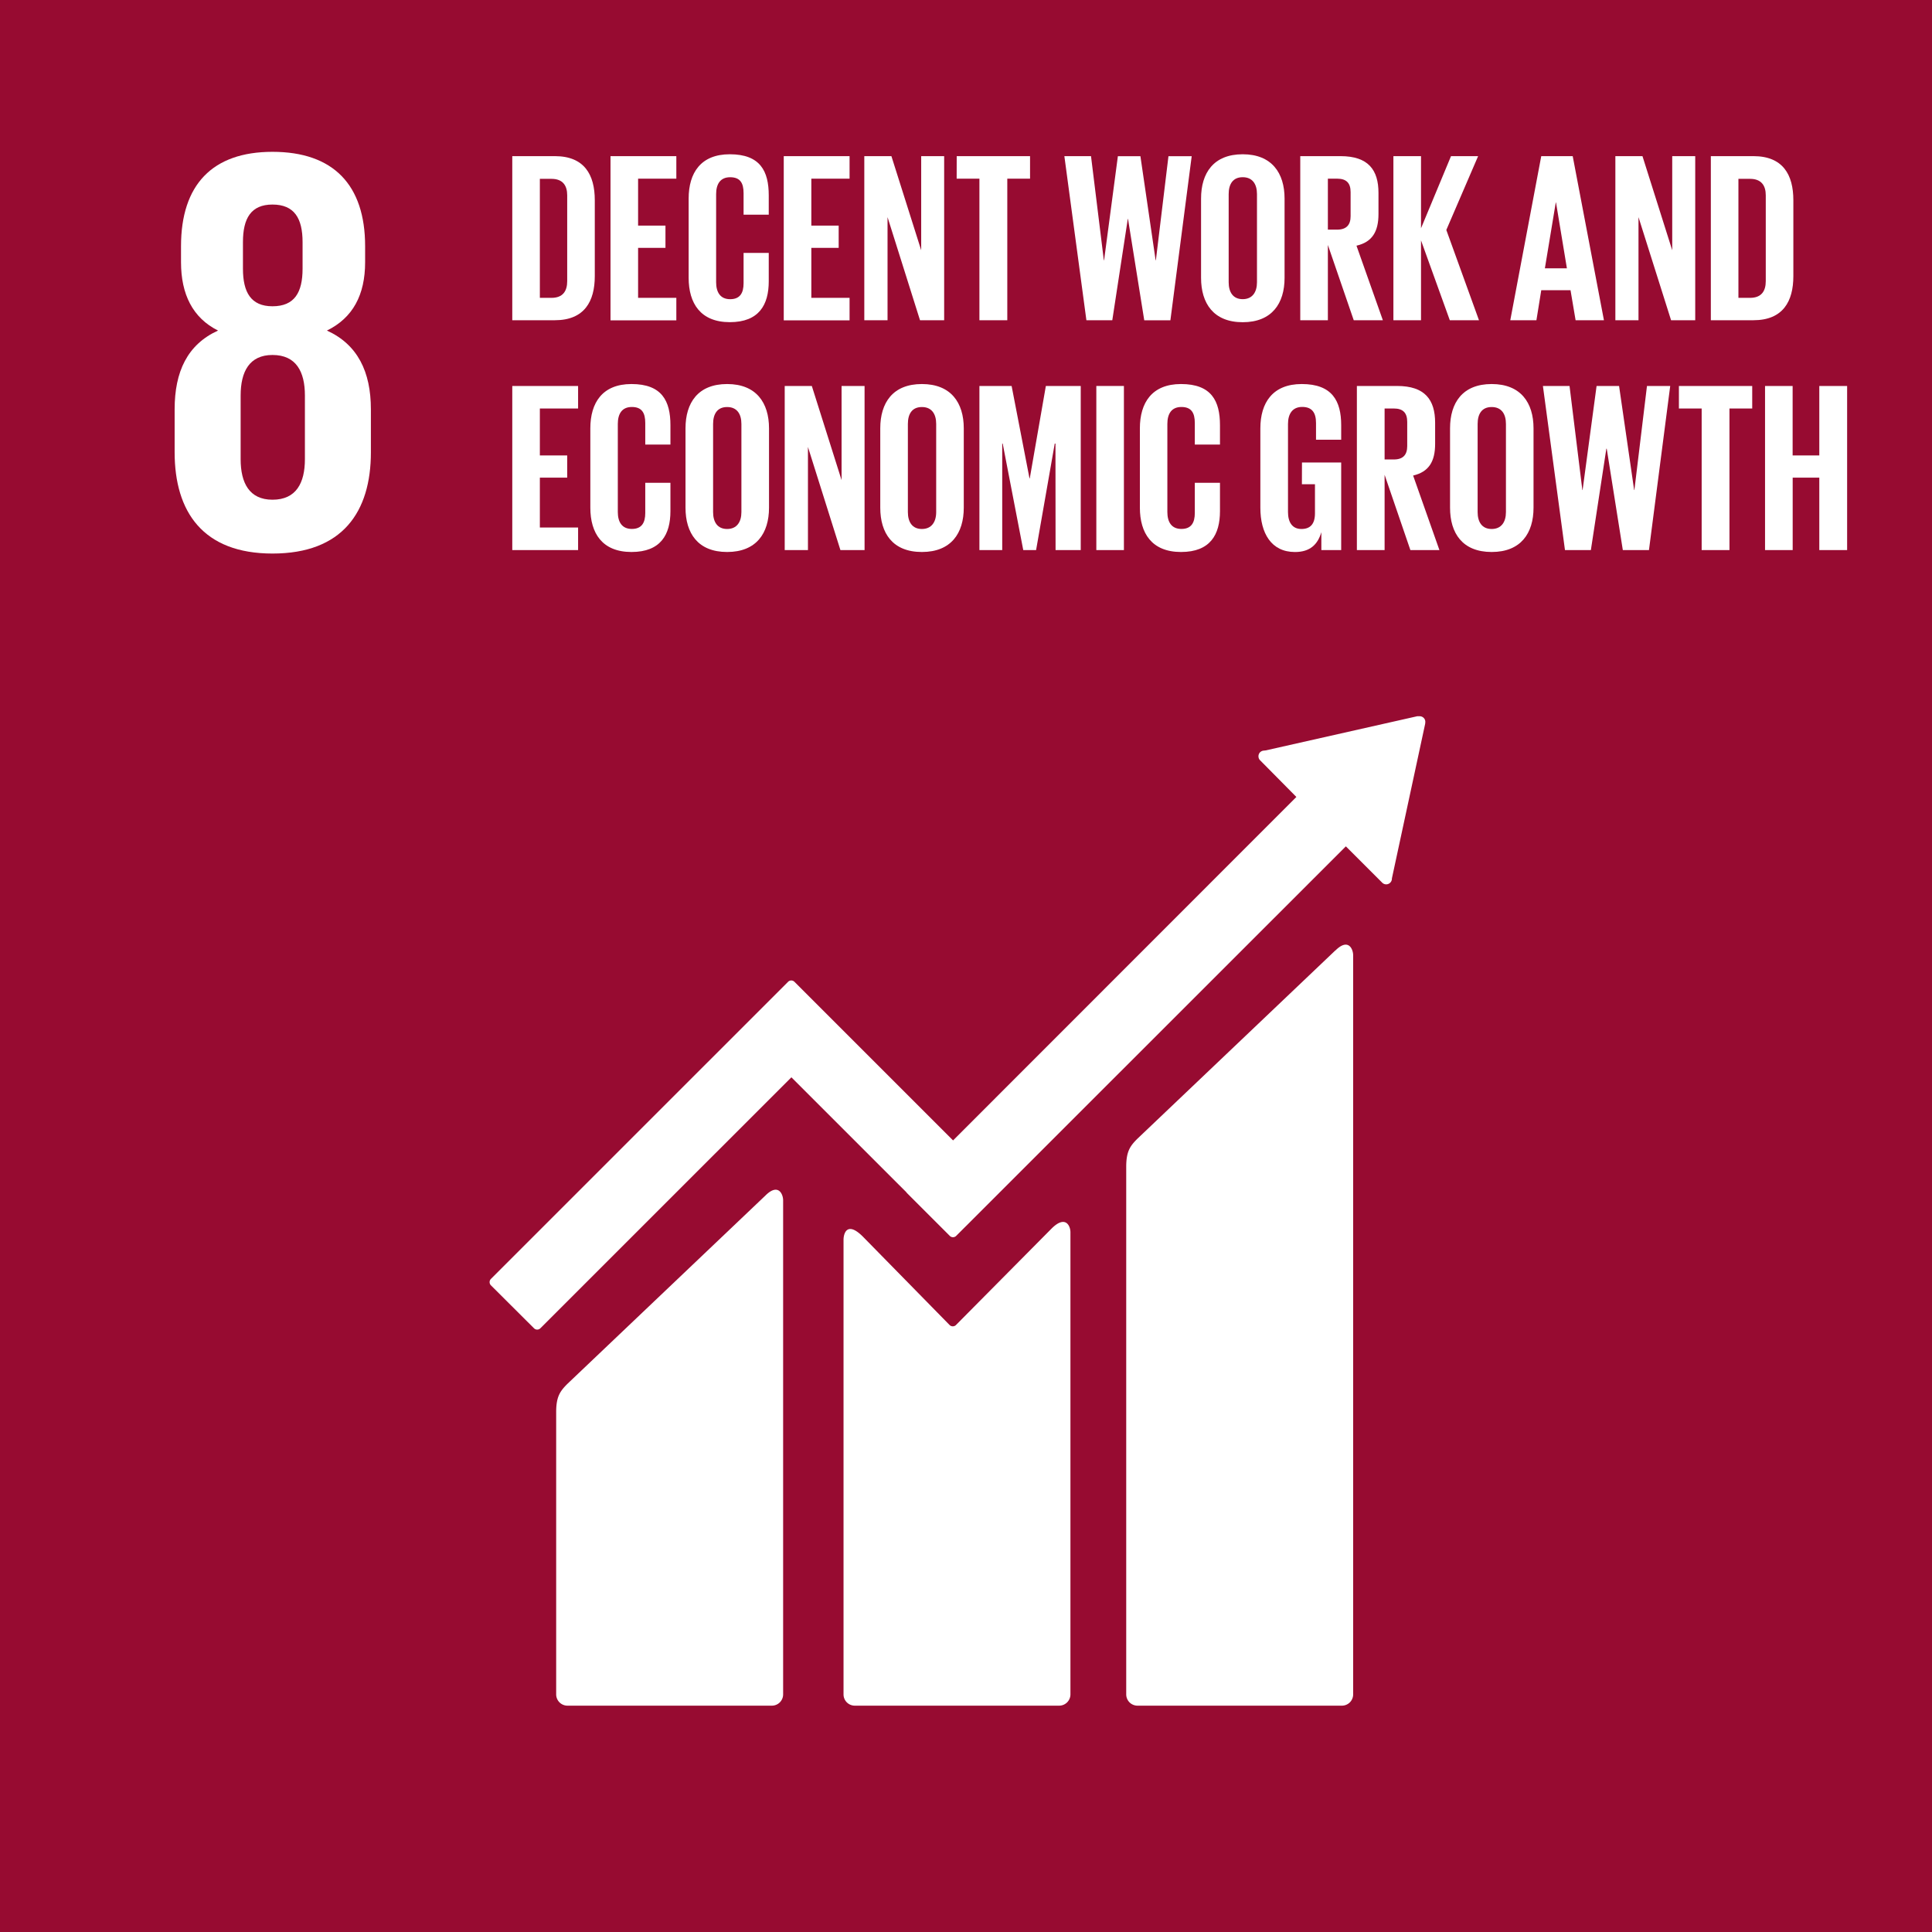
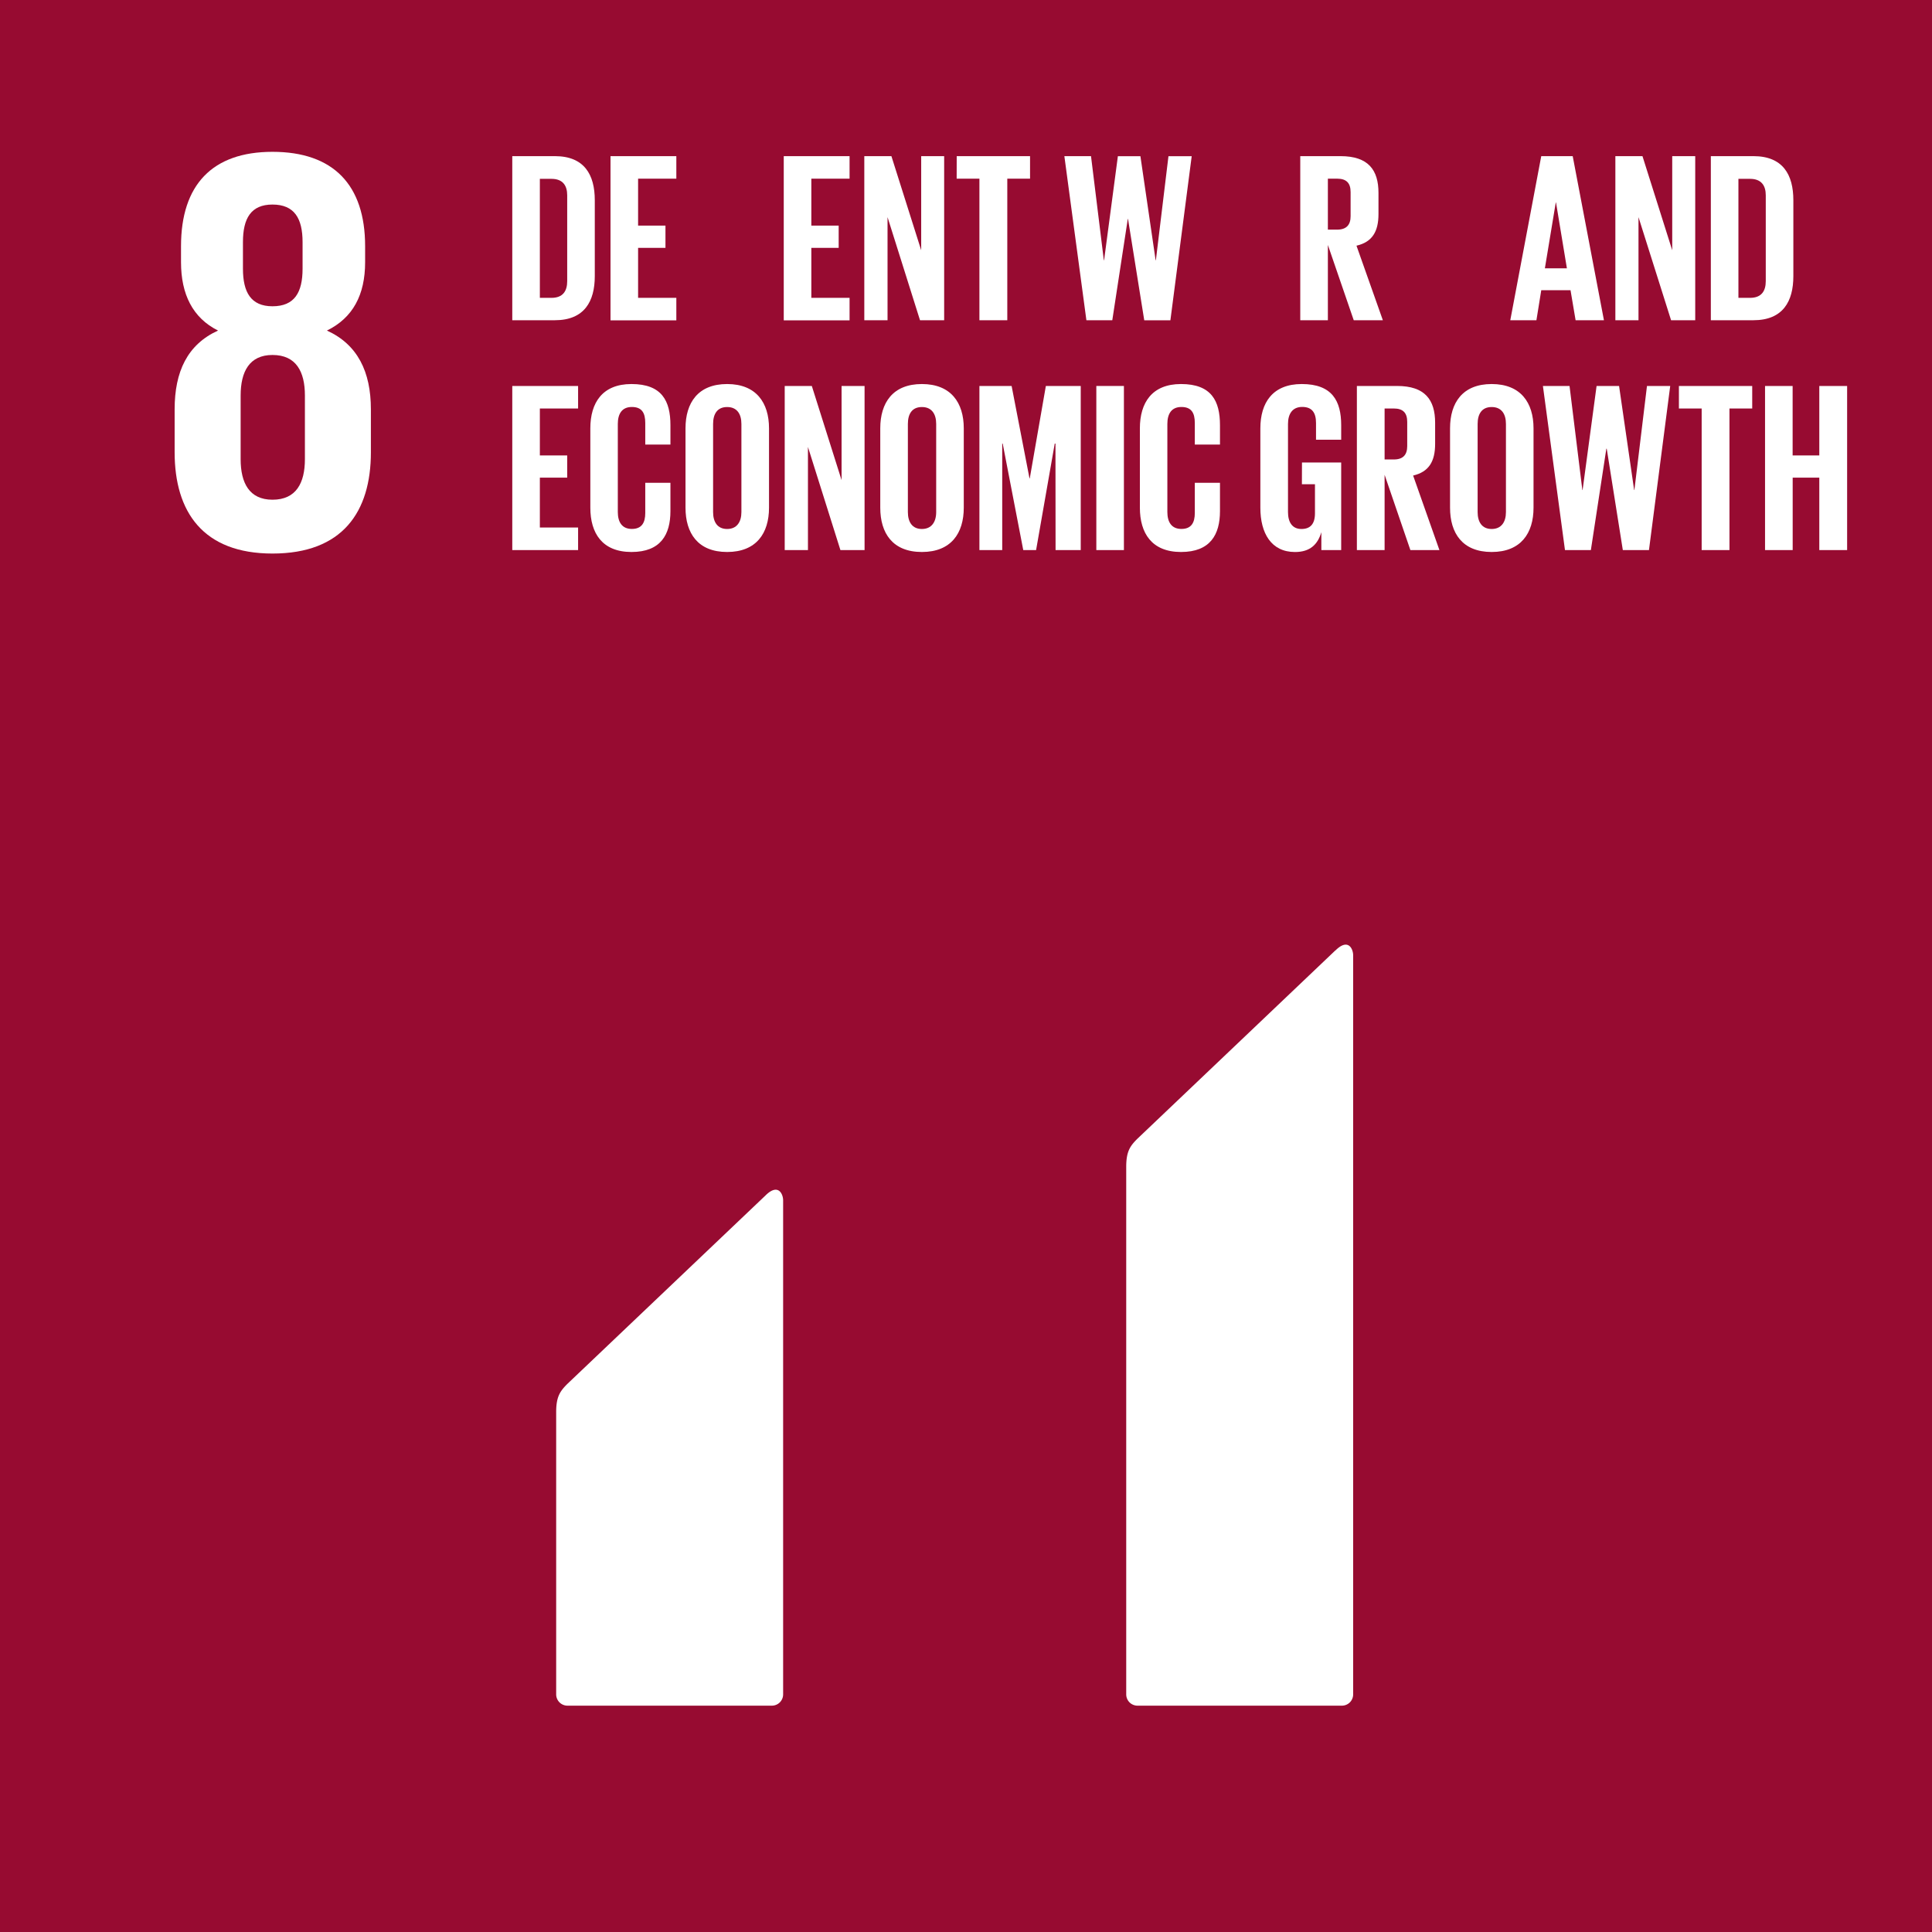
<svg xmlns="http://www.w3.org/2000/svg" width="10in" height="10in" viewBox="0 0 720 720">
  <defs>
    <style>.a{fill:#970b31;}.b{fill:#fff;}</style>
  </defs>
  <title>Artboard 8</title>
  <rect class="a" x="-26.63" y="-26.64" width="773.26" height="773.28" />
  <rect class="a" x="-9" y="-9.01" width="738" height="738.02" />
  <path class="b" d="M497.66,354.18l-73.74,70.15c-2.79,2.77-4.21,4.8-4.21,10.53v196.6a4.2,4.2,0,0,0,4.21,4.19h76.17a4.19,4.19,0,0,0,4.19-4.19V356c0-2.32-1.81-6.56-6.62-1.77" />
  <path class="b" d="M285.22,445.57l-73.75,70.14c-2.77,2.77-4.2,4.8-4.2,10.52V631.46a4.21,4.21,0,0,0,4.2,4.19h76.18a4.2,4.2,0,0,0,4.2-4.19V447.33c0-2.32-1.83-6.57-6.63-1.76" />
-   <path class="b" d="M531.17,269.11a2.07,2.07,0,0,0-.62-1.59,2.21,2.21,0,0,0-1.37-.6l-.4,0-.61,0-56.46,12.73-1,.11a2.25,2.25,0,0,0-1.11.58,2.15,2.15,0,0,0,0,3l.64.64L483.12,297l-127.94,128-59.1-59.1a1.68,1.68,0,0,0-2.4,0l-16,16a0,0,0,0,0,0,0l-94.72,94.71a1.7,1.7,0,0,0,0,2.4L199,495a1.67,1.67,0,0,0,2.39,0l93.54-93.52,42.89,42.88a.8.8,0,0,0,.13.21l16,16a1.68,1.68,0,0,0,2.4,0L501.56,315.41l13.54,13.53a2.1,2.1,0,0,0,3,0,2.07,2.07,0,0,0,.62-1.39v-.18l12.4-57.64Z" />
-   <path class="b" d="M391.86,457.88l-35.68,36a1.71,1.71,0,0,1-2.3-.09l-32.32-32.95c-5.92-5.89-7.2-1.11-7.2,1.21V631.45a4.19,4.19,0,0,0,4.18,4.2h76.19a4.21,4.21,0,0,0,4.19-4.2V459.21c0-2.32-1.83-6.57-7.06-1.33" />
  <path class="b" d="M138.22,168.54v-16c0-14-4.95-24.16-16.39-29.35,9.7-4.73,14.24-13.36,14.24-25.45v-6c0-22.86-11.87-35.16-34.52-35.16-22.43,0-34.09,12.3-34.09,35.16v6c0,11.87,4.32,20.72,13.8,25.45-11.43,5.19-16.18,15.33-16.18,29.35v16c0,22.22,10.58,37.75,36.47,37.75,26.1,0,36.67-15.53,36.67-37.75M90.54,90.23c0-8.86,3-14,11-14,8.19,0,11.22,5.18,11.22,14v9.91c0,8.85-3,14-11.22,14-8,0-11-5.19-11-14Zm23.09,80.9c0,8.84-3.24,15.1-12.08,15.1-8.64,0-11.87-6.26-11.87-15.1V147.39c0-8.84,3.23-15.1,11.87-15.1,8.84,0,12.08,6.26,12.08,15.1Z" />
  <path class="b" d="M221.66,74.61v28.31c0,9.38-3.87,16.42-14.88,16.42H190.91V58.19h15.87C217.79,58.19,221.66,65.14,221.66,74.61ZM205.52,111c4.24,0,5.86-2.52,5.86-6.22v-32c0-3.6-1.62-6.13-5.86-6.13h-4.33V111Z" />
  <path class="b" d="M227.52,58.19h24.53v8.39H237.8v17.5H248v8.29H237.8V111h14.25v8.39H227.52Z" />
-   <path class="b" d="M256.64,103.55V74c0-9.56,4.51-16.51,15.33-16.51,11.37,0,14.52,6.32,14.52,15.33V80h-9.38V72c0-3.79-1.26-5.95-5-5.95s-5.23,2.62-5.23,6.31v32.83c0,3.7,1.54,6.31,5.23,6.31s5-2.34,5-5.95V94.26h9.38v10.56c0,8.75-3.6,15.24-14.52,15.24S256.64,113,256.64,103.55Z" />
  <path class="b" d="M292.08,58.19h24.53v8.39H302.36v17.5h10.19v8.29H302.36V111h14.25v8.39H292.08Z" />
  <path class="b" d="M330.76,80.92v38.42H322.1V58.19h10.1l11.1,35.08V58.19h8.56v61.15h-9Z" />
  <path class="b" d="M356.54,58.19h27.33v8.39h-8.48v52.76H365V66.58h-8.48Z" />
  <path class="b" d="M420.3,81.55l-5.78,37.79h-9.65l-8.21-61.15h9.93L411.37,97h.09l5.14-38.78H425L430.67,97h.09l4.69-38.78h8.66l-7.94,61.15h-9.74l-6.05-37.79Z" />
-   <path class="b" d="M447.6,103.55V74c0-9.56,4.69-16.51,15.52-16.51s15.6,7,15.6,16.51v29.57c0,9.47-4.69,16.51-15.6,16.51S447.6,113,447.6,103.55Zm20.84,1.63V72.35c0-3.69-1.63-6.31-5.32-6.31s-5.23,2.62-5.23,6.31v32.83c0,3.7,1.62,6.31,5.23,6.31S468.44,108.88,468.44,105.18Z" />
  <path class="b" d="M494.86,91.29v28.05H484.57V58.19h15c10.37,0,14.15,5.15,14.15,13.71v7.85c0,6.58-2.34,10.46-8.2,11.81l9.83,27.78H504.5Zm0-24.71v19h3.42c3.52,0,5.05-1.8,5.05-5v-9c0-3.34-1.53-5-5.05-5Z" />
-   <path class="b" d="M529.57,89.58v29.76H519.28V58.19h10.29V85.07l11.18-26.88h10.1L539,85.7l12.17,33.64H540.3Z" />
  <path class="b" d="M562.84,119.34l11.54-61.15H586.1l11.64,61.15H587.18l-1.89-11.18H574.38l-1.8,11.18ZM575.73,100h8.21l-4.06-24.53h-.09Z" />
  <path class="b" d="M610.62,80.92v38.42H602V58.19h10.1l11.09,35.08V58.19h8.57v61.15h-9Z" />
  <path class="b" d="M668.33,74.61v28.31c0,9.38-3.87,16.42-14.88,16.42H637.58V58.19h15.87C664.46,58.19,668.33,65.14,668.33,74.61ZM652.19,111c4.24,0,5.86-2.52,5.86-6.22v-32c0-3.6-1.62-6.13-5.86-6.13h-4.33V111Z" />
  <path class="b" d="M190.91,143.84h24.53v8.39H201.19v17.5h10.19V178H201.19v18.58h14.25V205H190.91Z" />
  <path class="b" d="M220,189.21V159.63c0-9.56,4.51-16.51,15.33-16.51,11.36,0,14.52,6.32,14.52,15.34v7.21h-9.38v-8c0-3.8-1.26-6-5-6s-5.23,2.62-5.23,6.31v32.84c0,3.69,1.53,6.3,5.23,6.3s5-2.34,5-5.95V179.92h9.38v10.55c0,8.75-3.61,15.24-14.52,15.24S220,198.68,220,189.21Z" />
  <path class="b" d="M255.47,189.21V159.63c0-9.56,4.69-16.51,15.51-16.51s15.61,6.95,15.61,16.51v29.58c0,9.47-4.7,16.5-15.61,16.5S255.47,198.68,255.47,189.21Zm20.83,1.63V158c0-3.69-1.62-6.31-5.32-6.31s-5.23,2.62-5.23,6.31v32.84c0,3.69,1.62,6.3,5.23,6.3S276.3,194.53,276.3,190.84Z" />
  <path class="b" d="M301.1,166.57V205h-8.66V143.84h10.1l11.09,35.09V143.84h8.57V205h-9Z" />
  <path class="b" d="M328.05,189.21V159.63c0-9.56,4.69-16.51,15.51-16.51s15.61,6.95,15.61,16.51v29.58c0,9.47-4.69,16.5-15.61,16.5S328.05,198.68,328.05,189.21Zm20.84,1.63V158c0-3.69-1.63-6.31-5.33-6.31s-5.22,2.62-5.22,6.31v32.84c0,3.69,1.62,6.3,5.22,6.3S348.89,194.53,348.89,190.84Z" />
  <path class="b" d="M393.34,165.31h-.27L386.12,205h-4.78l-7.66-39.68h-.18V205H365V143.84h12l6.67,34.46h.09l6-34.46h13V205h-9.38Z" />
  <path class="b" d="M408.57,143.84h10.28V205H408.57Z" />
  <path class="b" d="M424.8,189.21V159.63c0-9.56,4.51-16.51,15.33-16.51,11.36,0,14.52,6.32,14.52,15.34v7.21h-9.38v-8c0-3.8-1.26-6-5-6s-5.23,2.62-5.23,6.31v32.84c0,3.69,1.53,6.3,5.23,6.3s5-2.34,5-5.95V179.92h9.38v10.55c0,8.75-3.61,15.24-14.52,15.24S424.8,198.68,424.8,189.21Z" />
  <path class="b" d="M485.21,172.35h14.61V205h-7.39v-6.67c-1.35,4.6-4.24,7.39-9.83,7.39-8.84,0-12.9-7-12.9-16.5V159.63c0-9.56,4.6-16.51,15.42-16.51,11.36,0,14.7,6.32,14.7,15.34v5.41h-9.38v-6.22c0-3.8-1.44-6-5.14-6S480,154.31,480,158v32.84c0,3.69,1.53,6.3,5,6.3,3.34,0,5.05-1.89,5.05-5.86V180.46h-4.87Z" />
  <path class="b" d="M516,176.94V205H505.67V143.84h15c10.37,0,14.16,5.15,14.16,13.71v7.85c0,6.58-2.34,10.46-8.2,11.82L536.43,205H525.61Zm0-24.71v19h3.43c3.52,0,5-1.8,5-5v-9c0-3.34-1.53-5-5-5Z" />
  <path class="b" d="M540.39,189.21V159.63c0-9.56,4.69-16.51,15.51-16.51s15.6,6.95,15.6,16.51v29.58c0,9.47-4.69,16.5-15.6,16.5S540.39,198.68,540.39,189.21Zm20.83,1.63V158c0-3.69-1.62-6.31-5.32-6.31s-5.23,2.62-5.23,6.31v32.84c0,3.69,1.62,6.3,5.23,6.3S561.22,194.53,561.22,190.84Z" />
  <path class="b" d="M598.64,167.21,592.87,205h-9.65L575,143.84h9.92l4.78,38.78h.09L595,143.84h8.38L609,182.62h.09l4.69-38.78h8.66L614.52,205h-9.74l-6-37.78Z" />
  <path class="b" d="M625.68,143.84H653v8.39h-8.48V205H634.16V152.23h-8.48Z" />
  <path class="b" d="M678,178h-9.92v27H657.78V143.84h10.28v25.89H678V143.84h10.37V205H678Z" />
</svg>